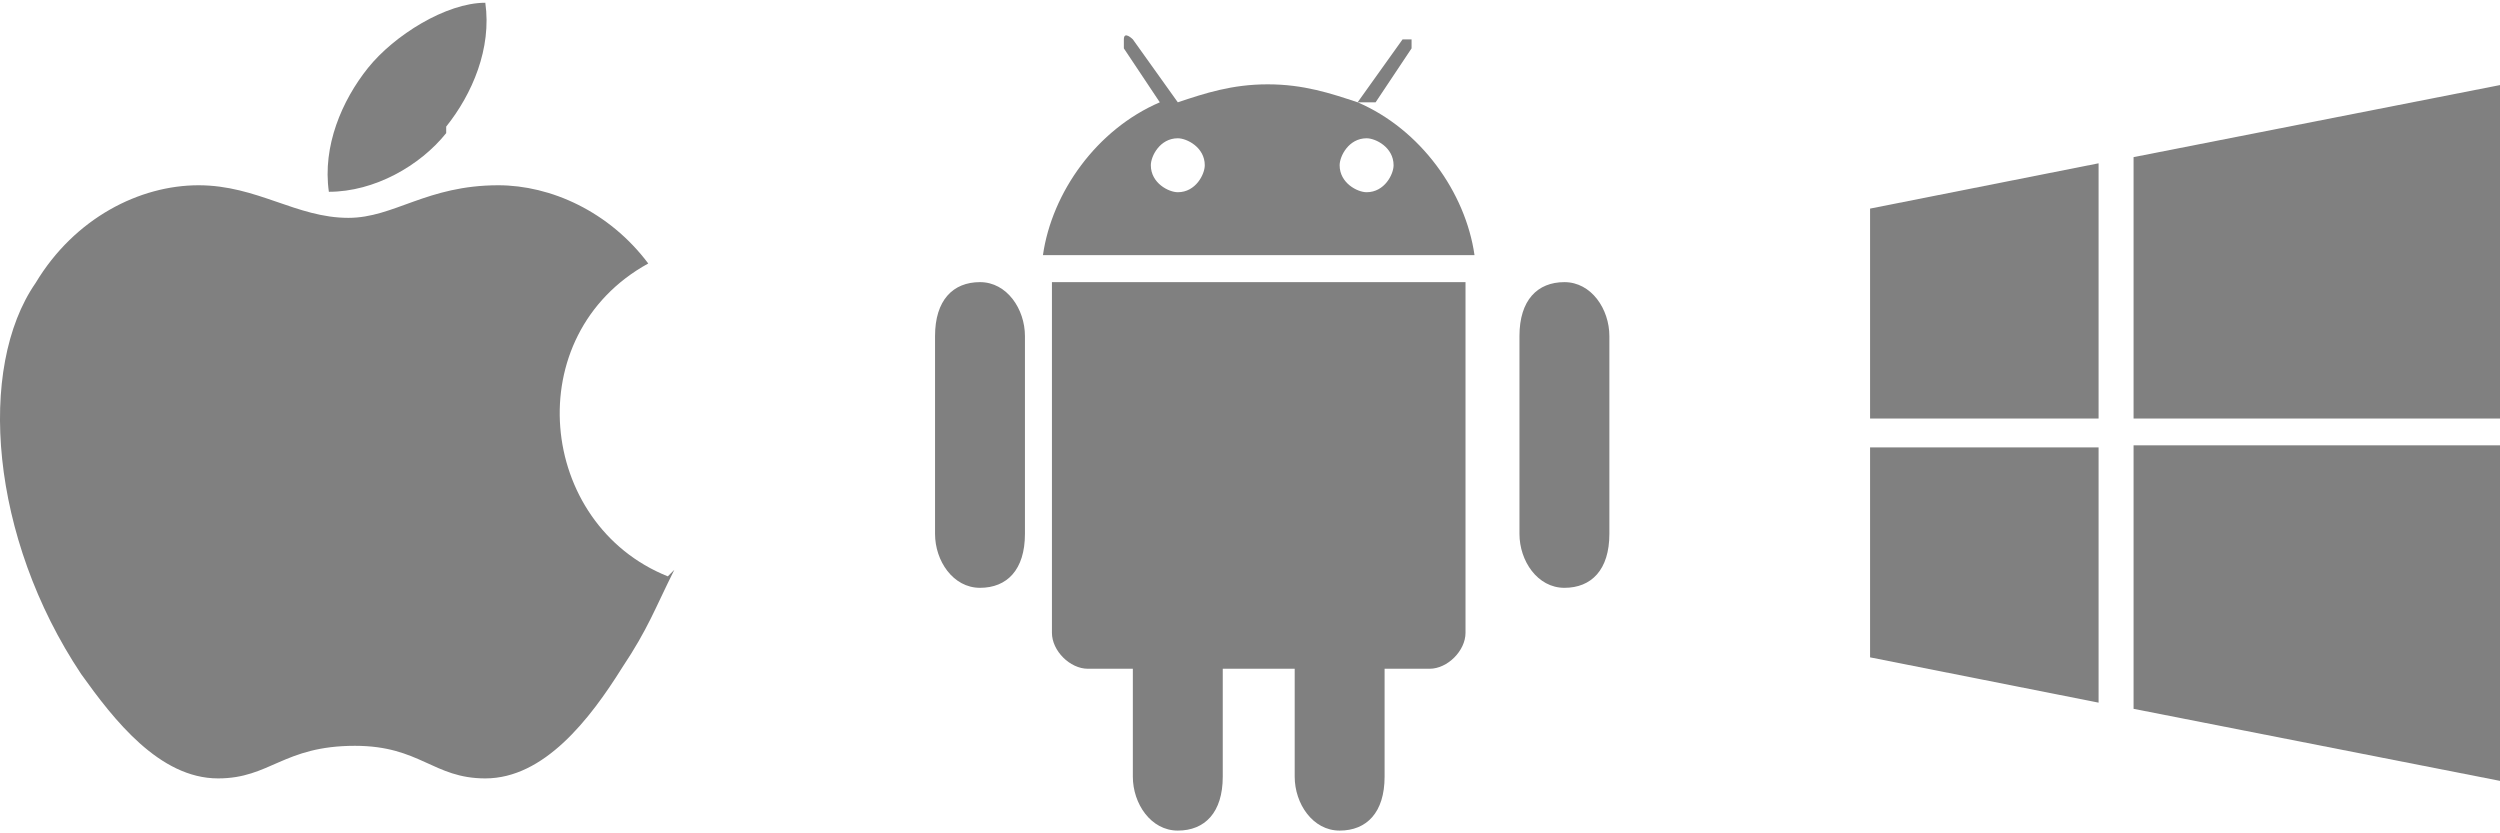
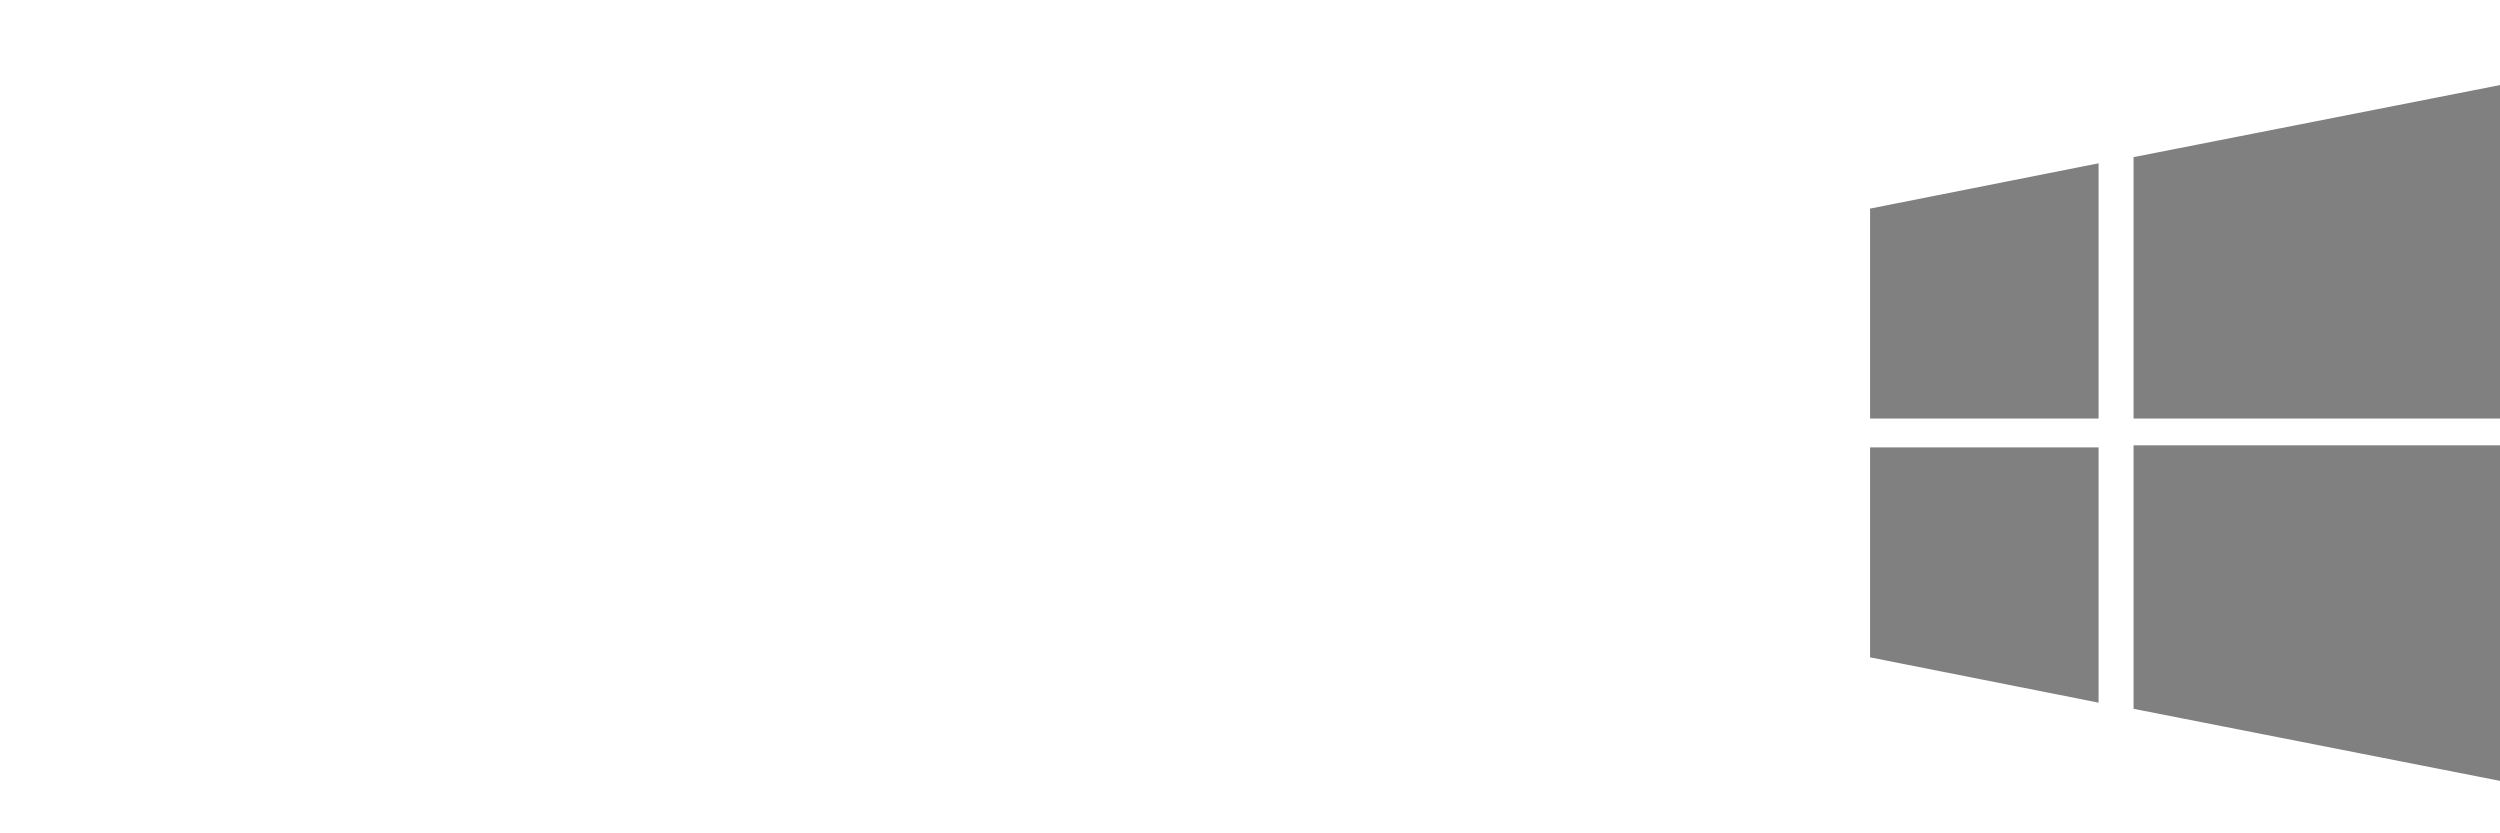
<svg xmlns="http://www.w3.org/2000/svg" xml:space="preserve" width="84px" height="28px" version="1.1" style="shape-rendering:geometricPrecision; text-rendering:geometricPrecision; image-rendering:optimizeQuality; fill-rule:evenodd; clip-rule:evenodd" viewBox="0 0 18379.1 6085.9">
  <defs>
    <style type="text/css">
   
    .fil1 {fill:gray}
    .fil0 {fill:gray;fill-rule:nonzero}
   
  </style>
  </defs>
  <g id="table-compability">
    <g id="_2135595566496">
      <path class="fil0" d="M13748.1 3056.9l1679.9 0 0 -1876.6 -1679.9 333 0 1543.6zm1937.1 0l2693.9 0 0 -2451.7 -2693.9 529.7 0 1922zm0 2133.9l2693.9 529.7 0 -2466.8 -2693.9 0 0 1922 0 15.1zm-1937.1 -378.4l1679.9 333 0 -1876.5 -1679.9 0 0 1543.5z" />
-       <path class="fil1" d="M7204.6 2053.9c-198.3,0 -330.5,132.2 -330.5,396.6l0 1454.2c0,198.3 132.2,396.5 330.5,396.5 198.3,0 330.4,-132.1 330.4,-396.5l0 -1454.2c0,-198.3 -132.1,-396.6 -330.4,-396.6zm2842.2 -661c-66.1,0 -198.3,-66.1 -198.3,-198.3 0,-66.1 66.1,-198.3 198.3,-198.3 66.1,0 198.3,66.1 198.3,198.3 0,66.1 -66,198.3 -198.3,198.3zm-1388 0c-66.2,0 -198.3,-66.1 -198.3,-198.3 0,-66.1 66,-198.3 198.3,-198.3 66.1,0 198.2,66.1 198.2,198.3 0,66.1 -66,198.3 -198.2,198.3zm1454.1 -661l264.4 -396.5c0,0 0,-66.2 0,-66.2 0,0 -66.1,0 -66.1,0l-330.5 462.7c-198.3,-66.1 -396.6,-132.2 -661,-132.2 -264.3,0 -462.7,66.1 -660.9,132.2l-330.5 -462.7c0,0 -66.1,-66.1 -66.1,0 0,0 0,66.2 0,66.2l264.3 396.5c-462.6,198.3 -793.1,661 -859.2,1123.7l3172.8 0c-66.2,-462.7 -396.7,-925.4 -859.4,-1123.7l132.2 0zm-2379.5 1322l0 2577.9c0,132.2 132.1,264.4 264.4,264.4l330.4 0 0 793.2c0,198.3 132.3,396.5 330.5,396.5 198.3,0 330.5,-132.2 330.5,-396.5l0 -793.2 528.9 0 0 793.2c0,198.3 132.1,396.5 330.4,396.5 198.3,0 330.5,-132.2 330.5,-396.5l0 -793.2 330.5 0c132.2,0 264.4,-132.3 264.4,-264.4l0 -2577.9 -3172.8 0 132.3 0zm3767.6 0c-198.3,0 -330.5,132.2 -330.5,396.6l0 1454.2c0,198.3 132.2,396.5 330.5,396.5 198.3,0 330.5,-132.1 330.5,-396.5l0 -1454.2c0,-198.3 -132.2,-396.6 -330.5,-396.6z" />
-       <path class="fil1" d="M4957.4 4168.9c-143.8,287.5 -191.7,431.2 -383.3,718.7 -239.6,383.3 -575,814.7 -1006.3,814.7 -383.3,0 -479.2,-239.6 -958.3,-239.6 -527.1,0 -623,239.6 -1006.3,239.6 -431.3,0 -766.7,-431.3 -1006.3,-766.7 -670.9,-1006.3 -766.7,-2252.1 -335.4,-2875.1 287.4,-479.2 766.7,-718.8 1197.9,-718.8 431.2,0 718.8,239.6 1102.1,239.6 335.4,0 575,-239.6 1102.1,-239.6 383.4,0 814.7,191.7 1102.1,575.1 -958.3,527 -814.6,1916.7 143.8,2300l47.9 -47.9zm-1677.1 -3258.5c191.7,-239.5 335.4,-575 287.5,-910.4 -287.5,0 -670.9,239.6 -862.5,479.2 -191.7,239.6 -335.5,575 -287.6,910.5 335.5,0 670.9,-191.7 862.6,-431.4l0 -47.9z" />
    </g>
  </g>
</svg>